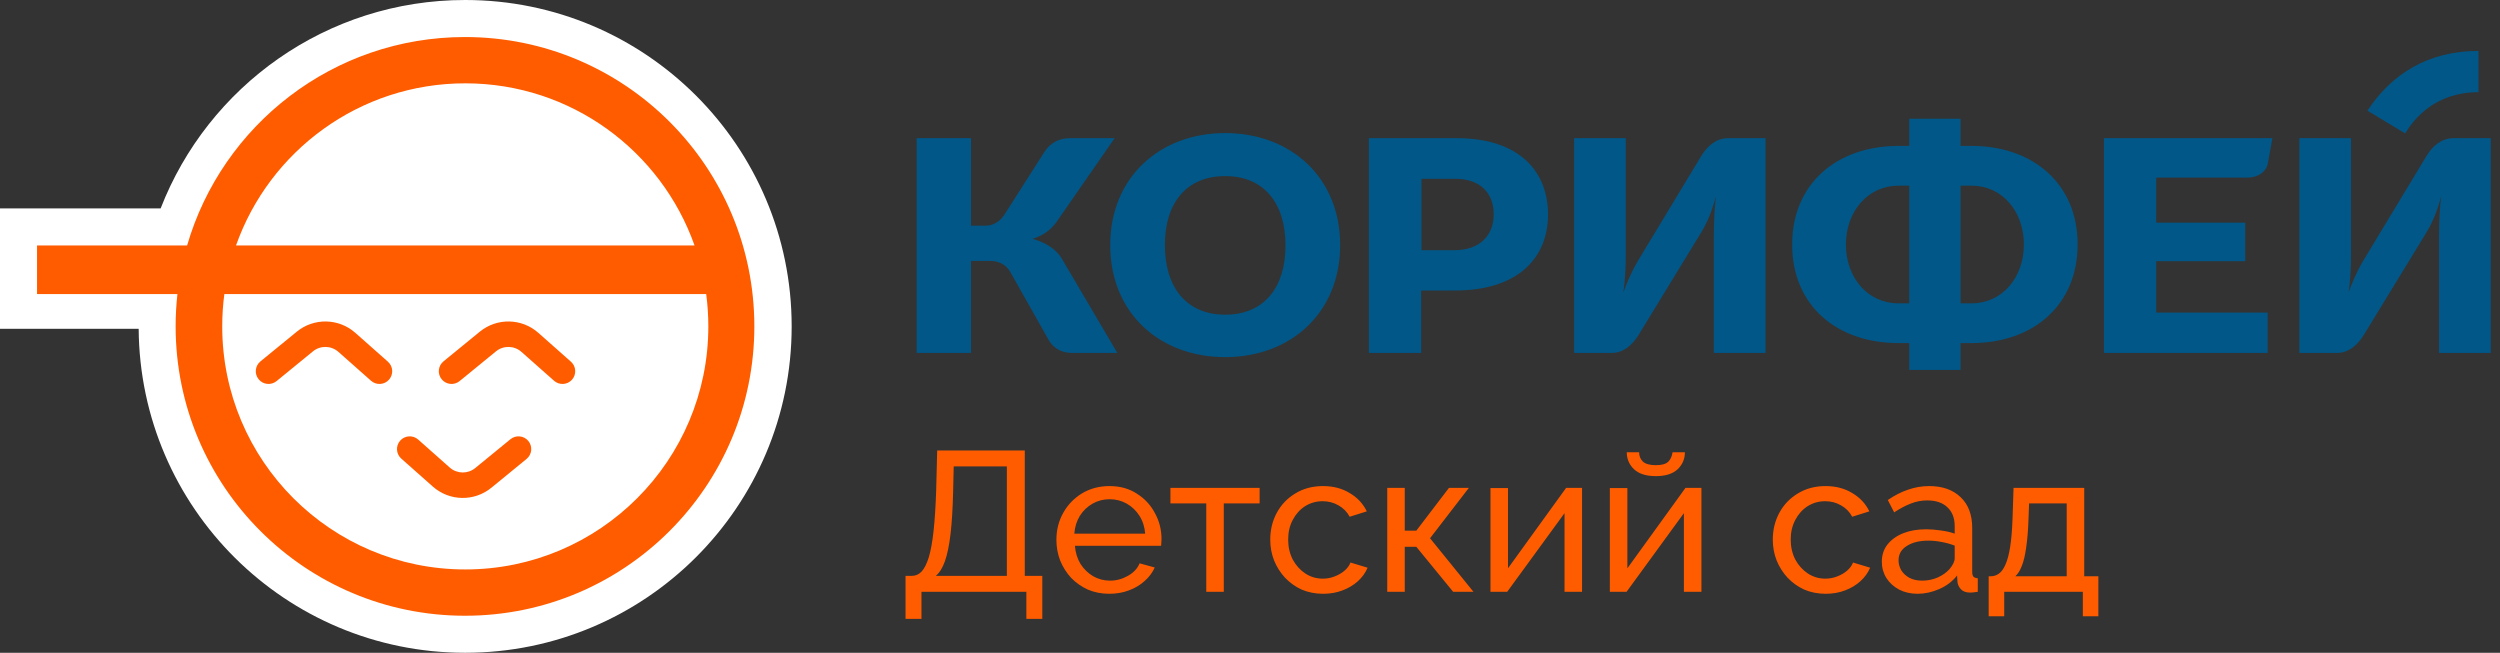
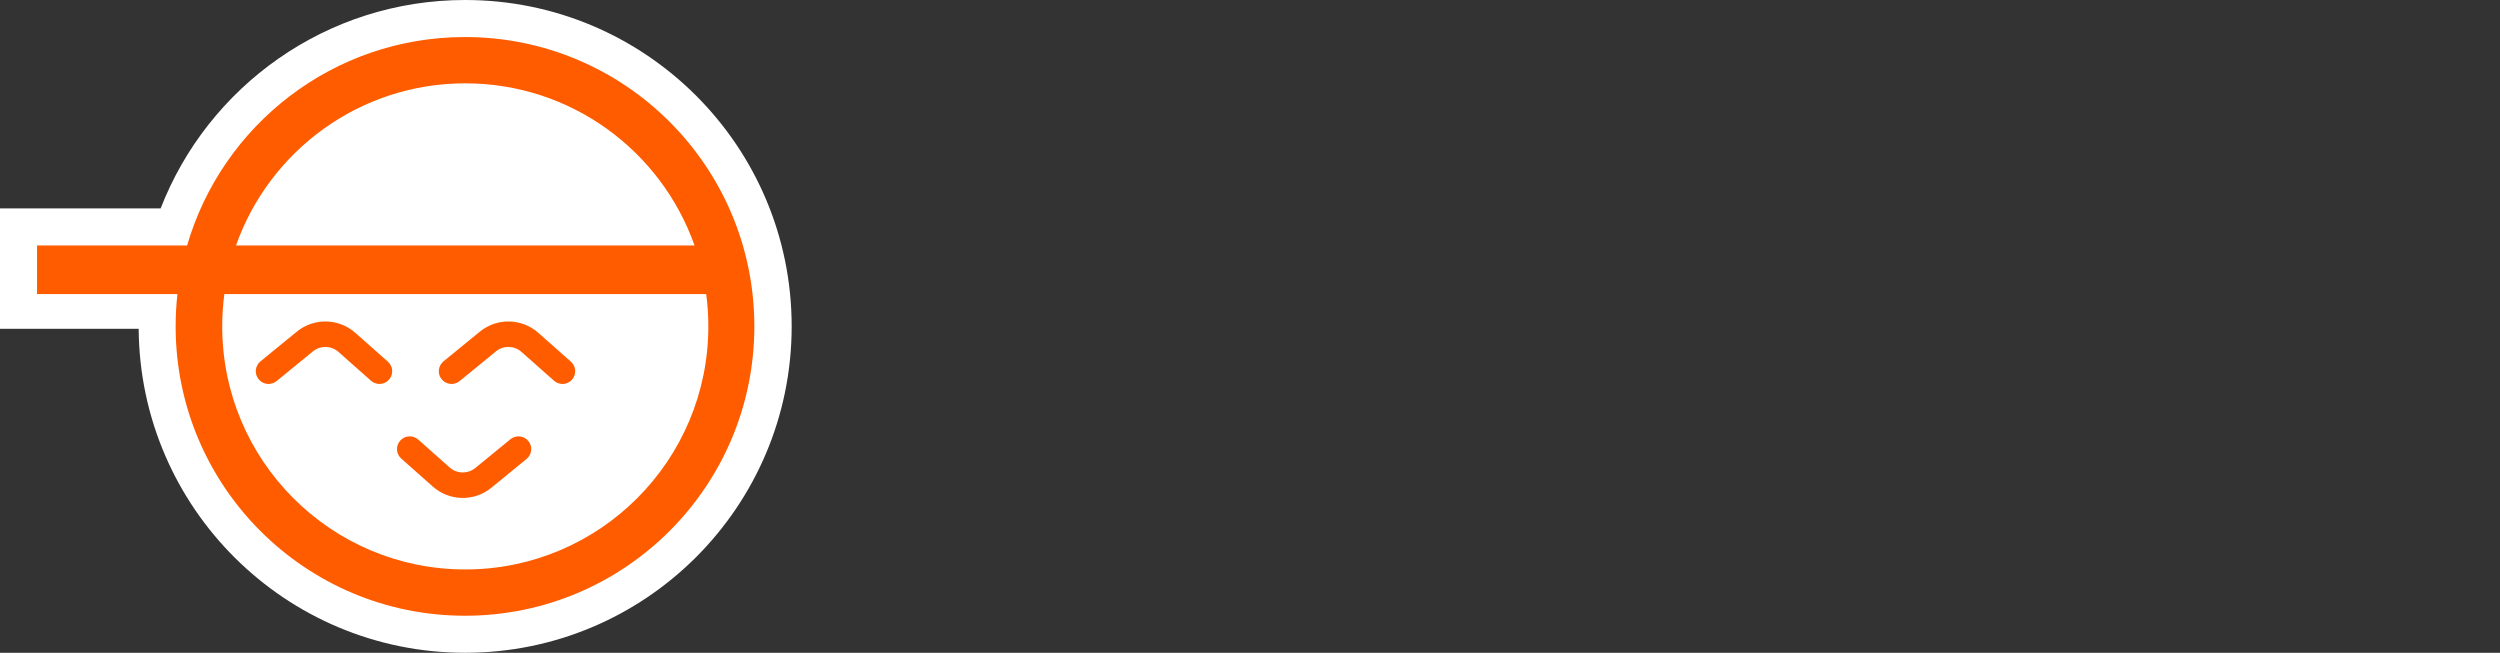
<svg xmlns="http://www.w3.org/2000/svg" width="1080" height="282" viewBox="0 0 1080 282" fill="none">
  <rect x="0" y="0" width="1080" height="282" fill="#333333" stroke="none" />
-   <path d="M391.191 267.349V248.773H393.943C395.548 248.773 396.953 248.142 398.157 246.881C399.361 245.562 400.393 243.498 401.253 240.689C402.113 237.822 402.801 234.01 403.317 229.251C403.833 224.492 404.205 218.616 404.435 211.621L404.865 194.593H442.705V248.773H450.273V267.349H443.393V255.653H398.071V267.349H391.191ZM404.263 248.773H434.965V201.473H412.003L411.745 212.567C411.573 219.791 411.2 225.84 410.627 230.713C410.053 235.586 409.251 239.485 408.219 242.409C407.187 245.333 405.868 247.454 404.263 248.773ZM479.241 256.513C475.858 256.513 472.762 255.911 469.953 254.707C467.201 253.446 464.793 251.754 462.729 249.633C460.722 247.454 459.145 244.96 457.999 242.151C456.909 239.342 456.365 236.36 456.365 233.207C456.365 228.964 457.339 225.094 459.289 221.597C461.238 218.1 463.933 215.29 467.373 213.169C470.87 211.048 474.855 209.987 479.327 209.987C483.856 209.987 487.783 211.076 491.109 213.255C494.491 215.376 497.1 218.186 498.935 221.683C500.827 225.123 501.773 228.85 501.773 232.863C501.773 233.436 501.744 234.01 501.687 234.583C501.687 235.099 501.658 235.5 501.601 235.787H464.363C464.592 238.711 465.395 241.32 466.771 243.613C468.204 245.849 470.039 247.626 472.275 248.945C474.511 250.206 476.919 250.837 479.499 250.837C482.251 250.837 484.831 250.149 487.239 248.773C489.704 247.397 491.395 245.591 492.313 243.355L498.849 245.161C497.874 247.34 496.412 249.289 494.463 251.009C492.571 252.729 490.306 254.076 487.669 255.051C485.089 256.026 482.279 256.513 479.241 256.513ZM464.105 230.541H494.721C494.491 227.617 493.66 225.037 492.227 222.801C490.793 220.565 488.959 218.816 486.723 217.555C484.487 216.294 482.021 215.663 479.327 215.663C476.689 215.663 474.253 216.294 472.017 217.555C469.781 218.816 467.946 220.565 466.513 222.801C465.137 225.037 464.334 227.617 464.105 230.541ZM521.107 255.653V217.469H505.627V210.761H544.155V217.469H528.675V255.653H521.107ZM571.623 256.513C568.241 256.513 565.145 255.911 562.335 254.707C559.583 253.446 557.175 251.726 555.111 249.547C553.105 247.368 551.528 244.874 550.381 242.065C549.292 239.256 548.747 236.274 548.747 233.121C548.747 228.878 549.693 225.008 551.585 221.511C553.477 218.014 556.143 215.233 559.583 213.169C563.023 211.048 567.008 209.987 571.537 209.987C575.952 209.987 579.793 210.99 583.061 212.997C586.387 214.946 588.852 217.584 590.457 220.909L583.061 223.231C581.915 221.11 580.309 219.476 578.245 218.329C576.181 217.125 573.888 216.523 571.365 216.523C568.613 216.523 566.091 217.24 563.797 218.673C561.561 220.106 559.784 222.084 558.465 224.607C557.147 227.072 556.487 229.91 556.487 233.121C556.487 236.274 557.147 239.141 558.465 241.721C559.841 244.244 561.647 246.25 563.883 247.741C566.177 249.232 568.699 249.977 571.451 249.977C573.229 249.977 574.92 249.662 576.525 249.031C578.188 248.4 579.621 247.569 580.825 246.537C582.087 245.448 582.947 244.272 583.405 243.011L590.801 245.247C589.884 247.426 588.479 249.375 586.587 251.095C584.753 252.758 582.545 254.076 579.965 255.051C577.443 256.026 574.662 256.513 571.623 256.513ZM599.291 255.653V210.761H606.859V229.251H611.847L625.951 210.761H634.551L617.781 232.519L636.529 255.653H627.757L611.847 236.217H606.859V255.653H599.291ZM643.886 255.653V210.847H651.454V245.505L676.566 210.761H683.446V255.653H675.878V221.683L651.11 255.653H643.886ZM695.453 255.653V210.847H703.021V245.505L728.133 210.761H735.013V255.653H727.445V221.683L702.677 255.653H695.453ZM715.319 205.687C711.191 205.687 708.066 204.712 705.945 202.763C703.823 200.756 702.763 198.291 702.763 195.367H708.095C708.095 196.972 708.639 198.32 709.729 199.409C710.875 200.441 712.739 200.957 715.319 200.957C717.841 200.957 719.619 200.47 720.651 199.495C721.683 198.463 722.313 197.087 722.543 195.367H727.875C727.875 198.291 726.814 200.756 724.693 202.763C722.571 204.712 719.447 205.687 715.319 205.687ZM788.723 256.513C785.34 256.513 782.244 255.911 779.435 254.707C776.683 253.446 774.275 251.726 772.211 249.547C770.204 247.368 768.628 244.874 767.481 242.065C766.392 239.256 765.847 236.274 765.847 233.121C765.847 228.878 766.793 225.008 768.685 221.511C770.577 218.014 773.243 215.233 776.683 213.169C780.123 211.048 784.108 209.987 788.637 209.987C793.052 209.987 796.893 210.99 800.161 212.997C803.486 214.946 805.952 217.584 807.557 220.909L800.161 223.231C799.014 221.11 797.409 219.476 795.345 218.329C793.281 217.125 790.988 216.523 788.465 216.523C785.713 216.523 783.19 217.24 780.897 218.673C778.661 220.106 776.884 222.084 775.565 224.607C774.246 227.072 773.587 229.91 773.587 233.121C773.587 236.274 774.246 239.141 775.565 241.721C776.941 244.244 778.747 246.25 780.983 247.741C783.276 249.232 785.799 249.977 788.551 249.977C790.328 249.977 792.02 249.662 793.625 249.031C795.288 248.4 796.721 247.569 797.925 246.537C799.186 245.448 800.046 244.272 800.505 243.011L807.901 245.247C806.984 247.426 805.579 249.375 803.687 251.095C801.852 252.758 799.645 254.076 797.065 255.051C794.542 256.026 791.762 256.513 788.723 256.513ZM812.95 242.667C812.95 239.8 813.753 237.335 815.358 235.271C817.021 233.15 819.285 231.516 822.152 230.369C825.019 229.222 828.344 228.649 832.128 228.649C834.135 228.649 836.256 228.821 838.492 229.165C840.728 229.452 842.706 229.91 844.426 230.541V227.273C844.426 223.833 843.394 221.138 841.33 219.189C839.266 217.182 836.342 216.179 832.558 216.179C830.093 216.179 827.713 216.638 825.42 217.555C823.184 218.415 820.805 219.676 818.282 221.339L815.53 216.007C818.454 214 821.378 212.51 824.302 211.535C827.226 210.503 830.265 209.987 833.418 209.987C839.151 209.987 843.681 211.592 847.006 214.803C850.331 217.956 851.994 222.371 851.994 228.047V247.053C851.994 247.97 852.166 248.658 852.51 249.117C852.911 249.518 853.542 249.748 854.402 249.805V255.653C853.657 255.768 852.997 255.854 852.424 255.911C851.908 255.968 851.478 255.997 851.134 255.997C849.357 255.997 848.009 255.51 847.092 254.535C846.232 253.56 845.745 252.528 845.63 251.439L845.458 248.601C843.509 251.124 840.957 253.073 837.804 254.449C834.651 255.825 831.526 256.513 828.43 256.513C825.449 256.513 822.783 255.911 820.432 254.707C818.081 253.446 816.247 251.783 814.928 249.719C813.609 247.598 812.95 245.247 812.95 242.667ZM842.19 245.849C842.878 245.046 843.423 244.244 843.824 243.441C844.225 242.581 844.426 241.864 844.426 241.291V235.701C842.649 235.013 840.785 234.497 838.836 234.153C836.887 233.752 834.966 233.551 833.074 233.551C829.233 233.551 826.108 234.325 823.7 235.873C821.349 237.364 820.174 239.428 820.174 242.065C820.174 243.498 820.547 244.903 821.292 246.279C822.095 247.598 823.241 248.687 824.732 249.547C826.28 250.407 828.172 250.837 830.408 250.837C832.759 250.837 834.995 250.378 837.116 249.461C839.237 248.486 840.929 247.282 842.19 245.849ZM859.107 266.231V248.945H860.053C861.315 248.945 862.461 248.572 863.493 247.827C864.583 247.082 865.529 245.792 866.331 243.957C867.191 242.065 867.879 239.485 868.395 236.217C868.911 232.949 869.255 228.792 869.427 223.747L869.857 210.761H900.387V248.945H906.493V266.231H899.785V255.653H865.815V266.231H859.107ZM870.631 248.945H892.819V217.469H876.565L876.307 224.435C876.135 229.308 875.791 233.408 875.275 236.733C874.817 240.001 874.186 242.61 873.383 244.559C872.638 246.508 871.721 247.97 870.631 248.945Z" fill="#FF5C00" />
-   <path d="M396 59.682H419.478V97.493H426.056C428.636 97.493 431.732 95.944 433.667 93.105L450.953 66.005C453.92 61.23 458.048 59.682 462.434 59.682H481.526L456.371 95.944C453.662 99.816 449.663 102.138 446.051 103.171C450.695 104.461 455.984 107.042 458.822 111.946L482.687 152.467H463.079C458.951 152.467 454.952 150.66 452.759 146.402L436.376 117.366C434.441 114.14 431.345 112.72 427.604 112.72H419.478V152.467H396V59.682ZM479.621 105.881C479.621 76.716 500.905 57.488 529.285 57.488C557.665 57.488 578.949 76.716 578.949 105.881C578.949 135.045 557.665 154.273 529.285 154.273C500.905 154.273 479.621 135.174 479.621 105.881ZM529.285 135.949C546.055 135.949 555.343 124.205 555.343 106.01C555.343 87.814 546.055 76.071 529.285 76.071C512.515 76.071 503.227 87.685 503.227 105.881C503.227 124.076 512.515 135.949 529.285 135.949ZM591.363 59.682H629.16C657.41 59.682 668.762 75.038 668.762 92.718C668.762 110.01 657.281 125.496 628.515 125.496H613.938V152.467H591.363V59.682ZM628.386 108.075C639.35 108.075 645.284 101.622 645.284 92.589C645.284 83.427 639.479 77.232 628.644 77.232H614.067V108.075H628.386ZM680.144 59.682H702.332V110.397C702.332 115.043 702.074 121.237 701.3 126.27C702.59 122.786 704.396 118.14 707.491 112.849L734.839 67.554C737.548 63.037 741.418 59.682 746.707 59.682H762.703V152.467H740.386V101.622C740.386 96.073 740.644 89.621 741.289 84.846C740.128 88.847 738.709 94.137 734.968 100.332L708.007 144.466C705.041 149.37 701.042 152.467 696.269 152.467H680.015V59.682H680.144ZM774.214 105.623C774.214 79.426 793.434 63.037 820.137 63.037H824.781V51.294H846.968V63.037H851.741C878.315 63.037 897.536 79.426 897.536 105.623C897.536 131.819 878.315 148.208 851.741 148.208H846.968V159.822H824.781V148.208H820.137C793.434 148.208 774.214 131.948 774.214 105.623ZM820.137 131.045H824.781V80.2H820.137C806.979 80.2 797.433 91.298 797.433 105.623C797.433 119.947 806.85 131.045 820.137 131.045ZM851.741 131.045C864.899 131.045 874.316 119.947 874.316 105.623C874.316 91.298 864.899 80.2 851.741 80.2H846.968V131.045H851.741ZM908.918 59.682H981.672L979.737 70.393C979.221 74.006 975.609 76.716 971.095 76.716H931.492V96.202H969.934V112.849H931.492V135.045H979.608V152.467H908.918V59.682ZM993.441 59.682H1015.63V110.397C1015.63 115.043 1015.37 121.237 1014.6 126.27C1015.89 122.786 1017.69 118.14 1020.79 112.849L1048.14 67.554C1050.85 63.037 1054.72 59.682 1060 59.682H1076V152.467H1053.68V101.622C1053.68 96.073 1053.94 89.621 1054.59 84.846C1053.43 88.847 1052.01 94.137 1048.27 100.332L1021.3 144.466C1018.34 149.37 1014.34 152.467 1009.57 152.467H993.312V59.682H993.441ZM1070.71 22V39.816C1051.8 39.816 1042.72 51.581 1039.02 57.632L1022.72 47.809C1033.3 31.808 1049.04 22 1070.71 22Z" fill="#005788" />
  <path fill-rule="evenodd" clip-rule="evenodd" d="M200.949 282C278.85 282 342 218.872 342 141C342 63.128 278.85 0 200.949 0C141.028 0 89.833 37.352 69.395 90.035H0V142.035H59.903C60.459 219.431 123.395 282 200.949 282Z" fill="white" />
  <path fill-rule="evenodd" clip-rule="evenodd" d="M325.877 141C325.877 210.035 269.913 266 200.877 266C131.842 266 75.877 210.035 75.877 141C75.877 136.279 76.139 131.62 76.649 127.035H16V106.035H80.833C95.959 54.017 143.978 16 200.877 16C269.913 16 325.877 71.964 325.877 141ZM96 141C96 136.265 96.313 131.604 96.921 127.035H305.079C305.687 131.604 306 136.265 306 141C306 198.99 258.99 246 201 246C143.01 246 96 198.99 96 141ZM300.038 106.035H101.962C116.367 65.235 155.269 36 201 36C246.731 36 285.633 65.235 300.038 106.035ZM135.184 151.796C138.412 149.158 143.077 149.25 146.198 152.014L160.288 164.49C162.563 166.504 166.039 166.292 168.052 164.018C170.066 161.744 169.855 158.268 167.58 156.254L153.49 143.778C146.329 137.438 135.628 137.227 128.223 143.279L112.519 156.113C110.168 158.036 109.819 161.501 111.741 163.853C113.664 166.205 117.129 166.553 119.481 164.631L135.184 151.796ZM225.263 152.014C222.142 149.25 217.477 149.158 214.249 151.796L198.546 164.631C196.194 166.553 192.729 166.205 190.807 163.853C188.885 161.501 189.233 158.036 191.585 156.113L207.288 143.279C214.693 137.227 225.395 137.438 232.555 143.778L246.646 156.254C248.92 158.268 249.131 161.744 247.118 164.018C245.104 166.292 241.628 166.504 239.354 164.49L225.263 152.014ZM205.306 202.191C202.077 204.833 197.407 204.741 194.284 201.973L180.649 189.884C178.376 187.869 174.899 188.078 172.884 190.351C170.869 192.624 171.078 196.1 173.351 198.116L186.987 210.204C194.151 216.555 204.864 216.766 212.273 210.704L227.483 198.256C229.834 196.333 230.18 192.868 228.256 190.517C226.333 188.166 222.868 187.82 220.517 189.743L205.306 202.191Z" fill="#FF5C00" />
</svg>